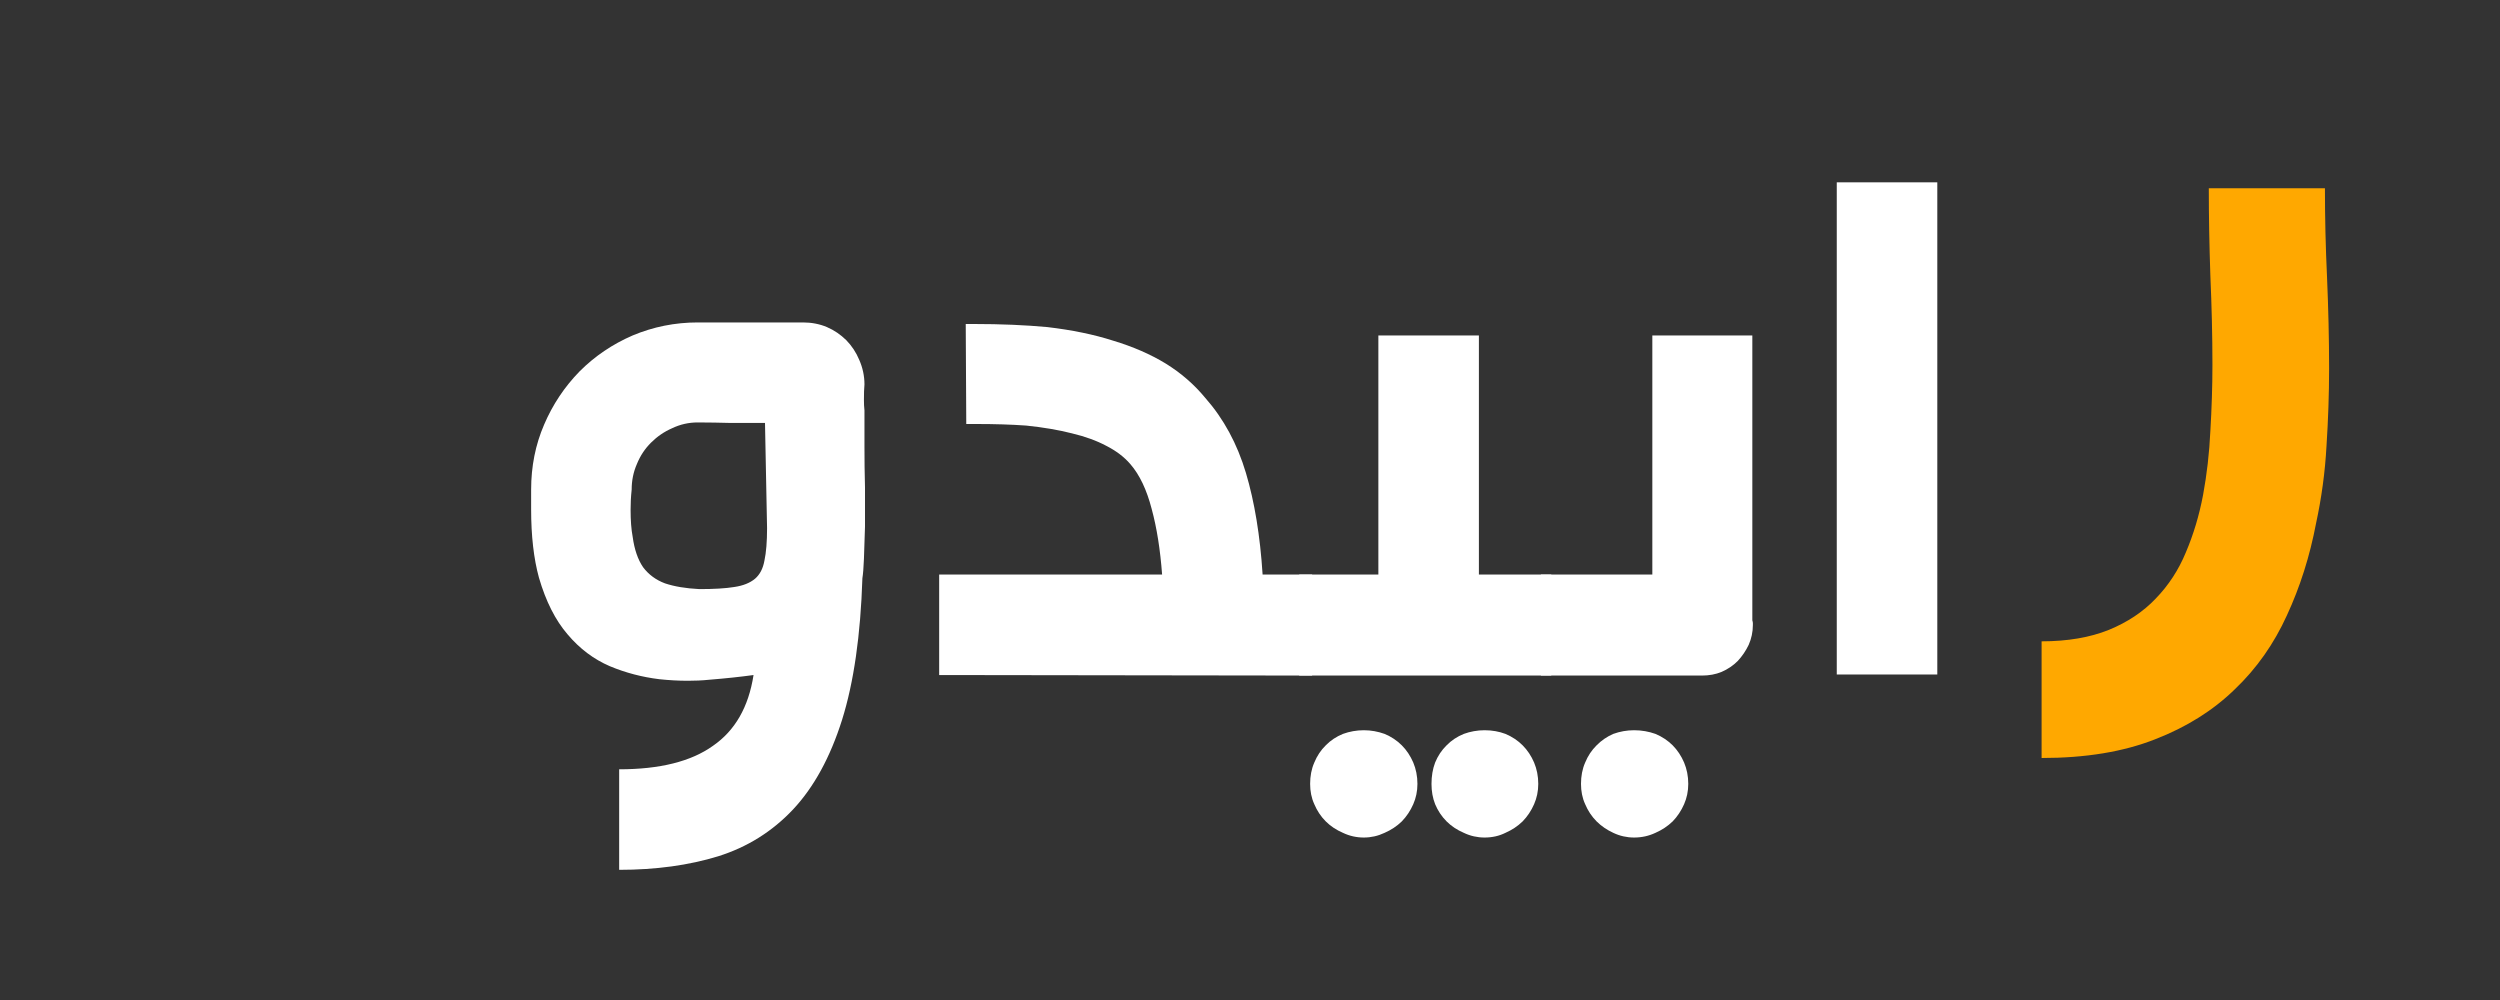
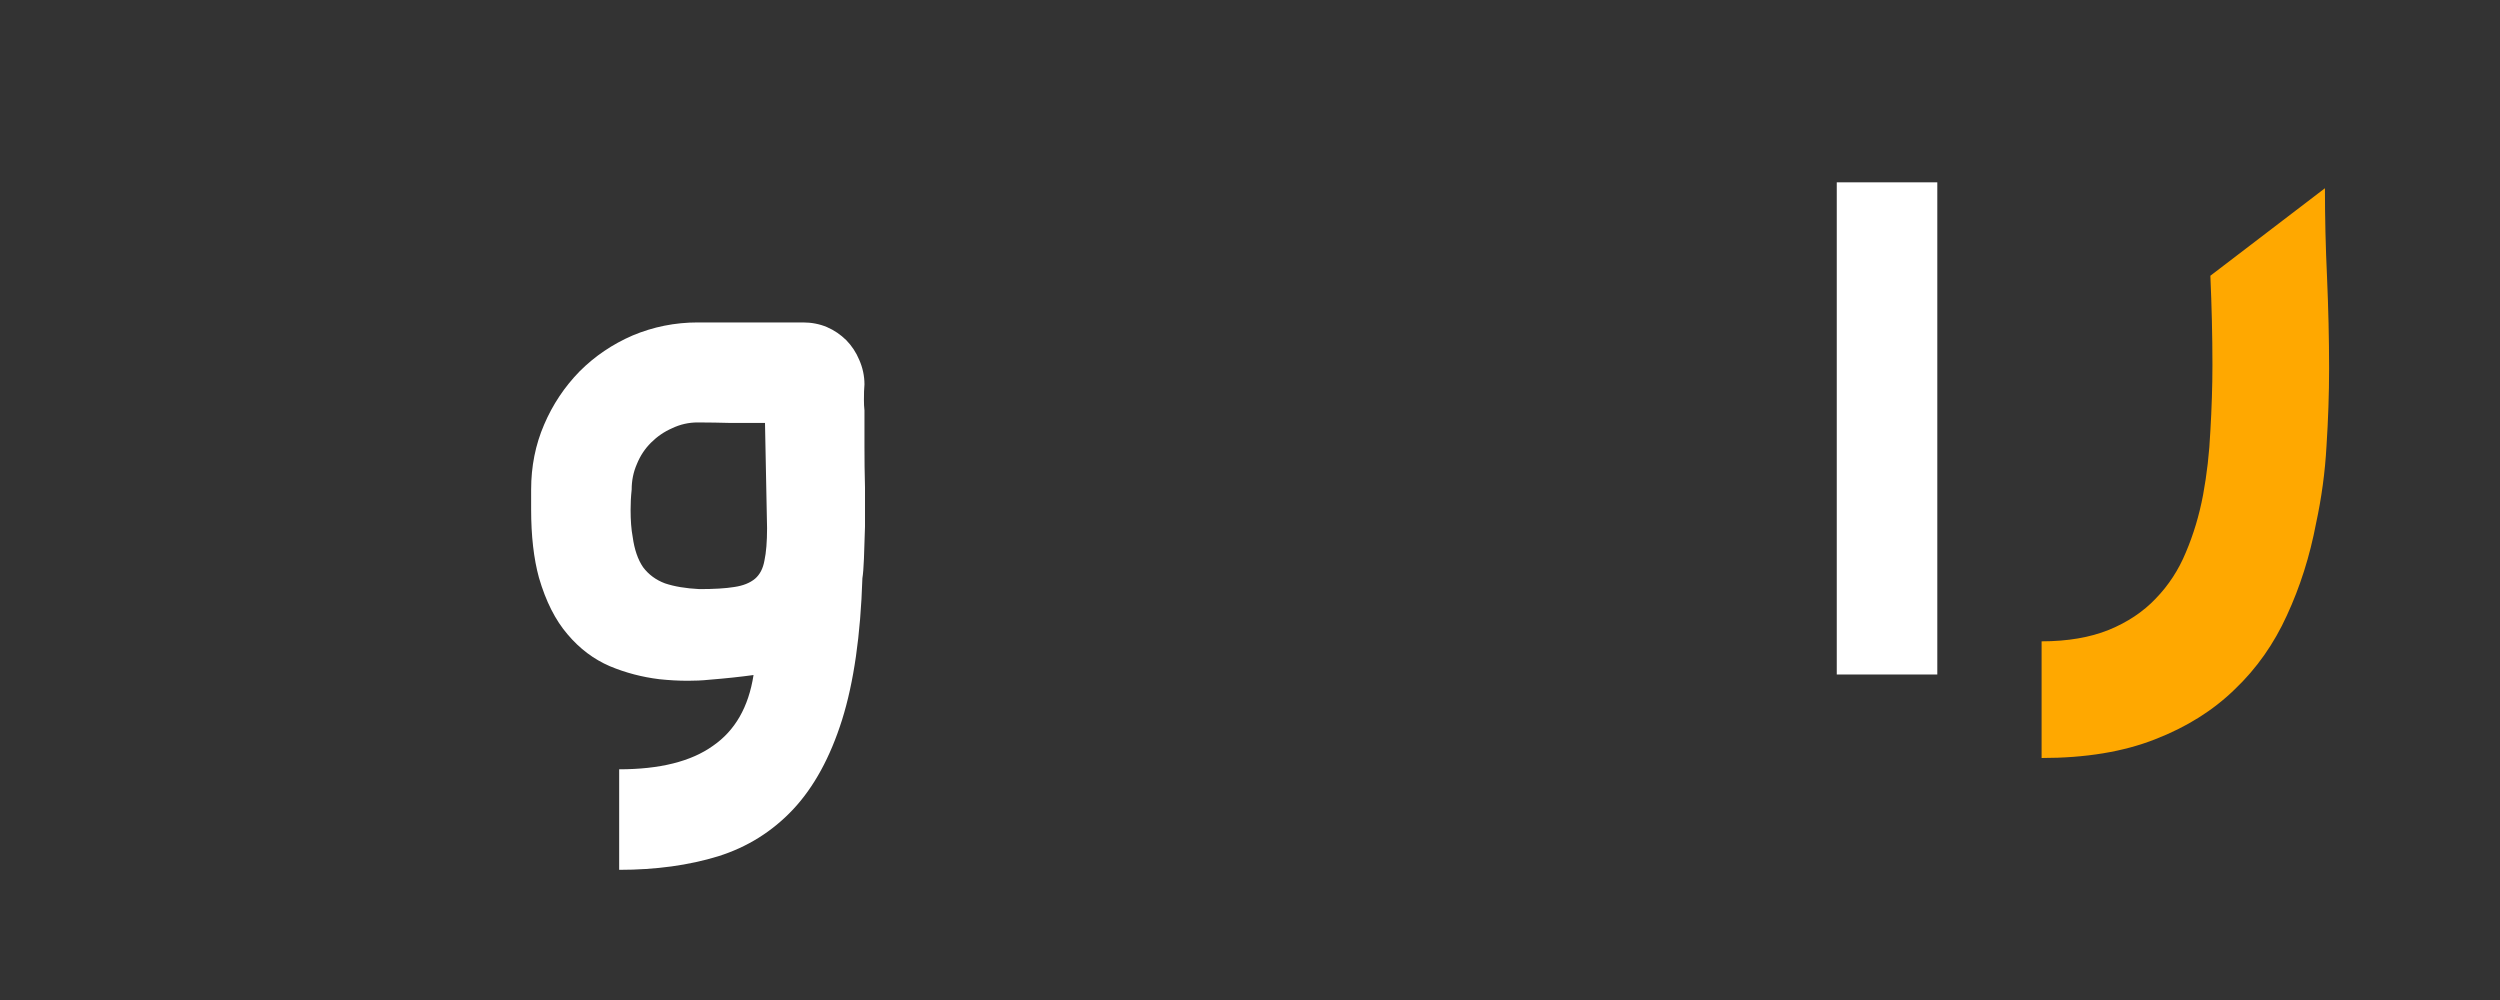
<svg xmlns="http://www.w3.org/2000/svg" width="100" zoomAndPan="magnify" viewBox="0 0 75 30" height="40" preserveAspectRatio="xMidYMid meet" version="1.0">
  <rect x="0" y="0" width="75" height="30" fill="#333333" stroke="none" />
  <defs>
    <g />
  </defs>
  <g fill="#ffffff" fill-opacity="1">
    <g transform="translate(15.184, 22.001)">
      <g>
        <path d="M 8.906 -12.328 C 9.164 -12.328 9.406 -12.281 9.625 -12.188 C 9.844 -12.094 10.035 -11.961 10.203 -11.797 C 10.367 -11.629 10.5 -11.43 10.594 -11.203 C 10.695 -10.973 10.75 -10.727 10.75 -10.469 C 10.738 -10.344 10.734 -10.188 10.734 -10 C 10.734 -9.895 10.738 -9.789 10.75 -9.688 L 10.75 -8.594 C 10.75 -8.207 10.754 -7.801 10.766 -7.375 L 10.766 -6.203 C 10.754 -5.836 10.742 -5.516 10.734 -5.234 C 10.723 -4.961 10.707 -4.77 10.688 -4.656 C 10.633 -2.945 10.43 -1.531 10.078 -0.406 C 9.723 0.719 9.234 1.613 8.609 2.281 C 7.984 2.945 7.234 3.414 6.359 3.688 C 5.484 3.957 4.492 4.094 3.391 4.094 L 3.391 1.078 C 4.609 1.078 5.547 0.844 6.203 0.375 C 6.867 -0.082 7.273 -0.789 7.422 -1.75 C 7.023 -1.695 6.582 -1.648 6.094 -1.609 C 5.875 -1.586 5.66 -1.578 5.453 -1.578 C 5.172 -1.578 4.883 -1.594 4.594 -1.625 C 4.082 -1.688 3.586 -1.816 3.109 -2.016 C 2.629 -2.223 2.207 -2.539 1.844 -2.969 C 1.477 -3.395 1.191 -3.961 0.984 -4.672 C 0.828 -5.242 0.75 -5.926 0.75 -6.719 C 0.75 -6.914 0.75 -7.113 0.75 -7.312 C 0.75 -8.008 0.879 -8.66 1.141 -9.266 C 1.398 -9.867 1.754 -10.398 2.203 -10.859 C 2.66 -11.316 3.191 -11.676 3.797 -11.938 C 4.41 -12.195 5.062 -12.328 5.75 -12.328 Z M 7.766 -9.312 C 7.422 -9.312 7.082 -9.312 6.75 -9.312 C 6.426 -9.32 6.094 -9.328 5.75 -9.328 C 5.477 -9.328 5.223 -9.27 4.984 -9.156 C 4.742 -9.051 4.531 -8.906 4.344 -8.719 C 4.164 -8.539 4.023 -8.328 3.922 -8.078 C 3.816 -7.836 3.766 -7.582 3.766 -7.312 C 3.742 -7.094 3.734 -6.891 3.734 -6.703 C 3.734 -6.391 3.754 -6.117 3.797 -5.891 C 3.848 -5.516 3.953 -5.211 4.109 -4.984 C 4.273 -4.766 4.492 -4.602 4.766 -4.5 C 5.047 -4.406 5.391 -4.348 5.797 -4.328 C 6.234 -4.328 6.582 -4.348 6.844 -4.391 C 7.113 -4.43 7.32 -4.516 7.469 -4.641 C 7.613 -4.766 7.707 -4.945 7.75 -5.188 C 7.801 -5.426 7.828 -5.75 7.828 -6.156 Z M 7.766 -9.312 " />
      </g>
    </g>
  </g>
  <g fill="#ffffff" fill-opacity="1">
    <g transform="translate(27.144, 22.001)">
      <g>
-         <path d="M 1.031 -1.75 L 1.031 -4.766 L 7.719 -4.766 C 7.664 -5.504 7.562 -6.16 7.406 -6.734 C 7.258 -7.305 7.047 -7.754 6.766 -8.078 C 6.578 -8.297 6.336 -8.477 6.047 -8.625 C 5.754 -8.781 5.41 -8.906 5.016 -9 C 4.617 -9.102 4.16 -9.18 3.641 -9.234 C 3.191 -9.266 2.695 -9.281 2.156 -9.281 L 1.844 -9.281 L 1.828 -12.281 L 2.078 -12.281 C 2.879 -12.281 3.613 -12.25 4.281 -12.188 C 5.008 -12.102 5.664 -11.969 6.25 -11.781 C 6.844 -11.602 7.367 -11.375 7.828 -11.094 C 8.285 -10.812 8.68 -10.469 9.016 -10.062 C 9.566 -9.438 9.973 -8.688 10.234 -7.812 C 10.492 -6.945 10.66 -5.93 10.734 -4.766 L 12.219 -4.766 L 12.219 -1.734 Z M 1.031 -1.75 " />
-       </g>
+         </g>
    </g>
  </g>
  <g fill="#ffffff" fill-opacity="1">
    <g transform="translate(39.226, 22.001)">
      <g>
-         <path d="M 2.125 -4.766 L 2.125 -11.938 L 5.141 -11.938 L 5.141 -4.766 L 7.312 -4.766 L 7.312 -1.734 L -0.25 -1.734 L -0.25 -4.766 Z M 3.719 1.516 C 3.719 1.285 3.754 1.07 3.828 0.875 C 3.91 0.676 4.023 0.504 4.172 0.359 C 4.316 0.211 4.488 0.098 4.688 0.016 C 4.883 -0.055 5.094 -0.094 5.312 -0.094 C 5.539 -0.094 5.75 -0.055 5.938 0.016 C 6.133 0.098 6.305 0.211 6.453 0.359 C 6.598 0.504 6.711 0.676 6.797 0.875 C 6.879 1.07 6.922 1.285 6.922 1.516 C 6.922 1.734 6.879 1.938 6.797 2.125 C 6.711 2.32 6.598 2.492 6.453 2.641 C 6.305 2.785 6.133 2.898 5.938 2.984 C 5.75 3.078 5.539 3.125 5.312 3.125 C 5.094 3.125 4.883 3.078 4.688 2.984 C 4.488 2.898 4.316 2.785 4.172 2.641 C 4.023 2.492 3.91 2.32 3.828 2.125 C 3.754 1.938 3.719 1.734 3.719 1.516 Z M 0.078 1.516 C 0.078 1.285 0.117 1.07 0.203 0.875 C 0.285 0.676 0.398 0.504 0.547 0.359 C 0.691 0.211 0.863 0.098 1.062 0.016 C 1.258 -0.055 1.469 -0.094 1.688 -0.094 C 1.906 -0.094 2.113 -0.055 2.312 0.016 C 2.508 0.098 2.68 0.211 2.828 0.359 C 2.973 0.504 3.086 0.676 3.172 0.875 C 3.254 1.07 3.297 1.285 3.297 1.516 C 3.297 1.734 3.254 1.938 3.172 2.125 C 3.086 2.32 2.973 2.492 2.828 2.641 C 2.68 2.785 2.508 2.898 2.312 2.984 C 2.113 3.078 1.906 3.125 1.688 3.125 C 1.469 3.125 1.258 3.078 1.062 2.984 C 0.863 2.898 0.691 2.785 0.547 2.641 C 0.398 2.492 0.285 2.32 0.203 2.125 C 0.117 1.938 0.078 1.734 0.078 1.516 Z M 0.078 1.516 " />
-       </g>
+         </g>
    </g>
  </g>
  <g fill="#ffffff" fill-opacity="1">
    <g transform="translate(46.289, 22.001)">
      <g>
-         <path d="M -0.062 -4.766 L 3.281 -4.766 L 3.281 -11.938 L 6.281 -11.938 L 6.281 -3.391 C 6.289 -3.359 6.297 -3.332 6.297 -3.312 L 6.297 -3.25 C 6.297 -3.039 6.254 -2.844 6.172 -2.656 C 6.086 -2.477 5.977 -2.316 5.844 -2.172 C 5.707 -2.035 5.547 -1.926 5.359 -1.844 C 5.18 -1.77 4.984 -1.734 4.766 -1.734 L -0.062 -1.734 Z M 1.141 1.516 C 1.141 1.285 1.18 1.07 1.266 0.875 C 1.348 0.676 1.461 0.504 1.609 0.359 C 1.754 0.211 1.922 0.098 2.109 0.016 C 2.305 -0.055 2.516 -0.094 2.734 -0.094 C 2.961 -0.094 3.176 -0.055 3.375 0.016 C 3.57 0.098 3.742 0.211 3.891 0.359 C 4.035 0.504 4.148 0.676 4.234 0.875 C 4.316 1.07 4.359 1.285 4.359 1.516 C 4.359 1.734 4.316 1.938 4.234 2.125 C 4.148 2.32 4.035 2.492 3.891 2.641 C 3.742 2.785 3.57 2.898 3.375 2.984 C 3.176 3.078 2.961 3.125 2.734 3.125 C 2.516 3.125 2.305 3.078 2.109 2.984 C 1.922 2.898 1.754 2.785 1.609 2.641 C 1.461 2.492 1.348 2.32 1.266 2.125 C 1.18 1.938 1.141 1.734 1.141 1.516 Z M 1.141 1.516 " />
-       </g>
+         </g>
    </g>
  </g>
  <g fill="#ffffff" fill-opacity="1">
    <g transform="translate(53.572, 22.001)">
      <g>
        <path d="M 4.547 -1.766 L 1.531 -1.766 L 1.531 -16.531 L 4.547 -16.531 Z M 4.547 -1.766 " />
      </g>
    </g>
  </g>
  <g fill="#ffa800" fill-opacity="1">
    <g transform="translate(61.639, 18.006)">
      <g>
-         <path d="M 8.109 -12.359 C 8.109 -11.492 8.129 -10.602 8.172 -9.688 C 8.211 -8.77 8.234 -7.859 8.234 -6.953 C 8.234 -6.191 8.207 -5.414 8.156 -4.625 C 8.113 -3.844 8.008 -3.07 7.844 -2.312 C 7.656 -1.32 7.363 -0.398 6.969 0.453 C 6.582 1.305 6.062 2.047 5.406 2.672 C 4.758 3.305 3.961 3.805 3.016 4.172 C 2.066 4.547 0.93 4.734 -0.391 4.734 L -0.391 1.234 C 0.391 1.234 1.062 1.117 1.625 0.891 C 2.188 0.66 2.656 0.348 3.031 -0.047 C 3.414 -0.441 3.719 -0.906 3.938 -1.438 C 4.164 -1.969 4.336 -2.539 4.453 -3.156 C 4.566 -3.77 4.641 -4.41 4.672 -5.078 C 4.711 -5.742 4.734 -6.406 4.734 -7.062 C 4.734 -7.945 4.711 -8.836 4.672 -9.734 C 4.641 -10.641 4.625 -11.516 4.625 -12.359 Z M 8.109 -12.359 " />
+         <path d="M 8.109 -12.359 C 8.109 -11.492 8.129 -10.602 8.172 -9.688 C 8.211 -8.77 8.234 -7.859 8.234 -6.953 C 8.234 -6.191 8.207 -5.414 8.156 -4.625 C 8.113 -3.844 8.008 -3.07 7.844 -2.312 C 7.656 -1.32 7.363 -0.398 6.969 0.453 C 6.582 1.305 6.062 2.047 5.406 2.672 C 4.758 3.305 3.961 3.805 3.016 4.172 C 2.066 4.547 0.93 4.734 -0.391 4.734 L -0.391 1.234 C 0.391 1.234 1.062 1.117 1.625 0.891 C 2.188 0.66 2.656 0.348 3.031 -0.047 C 3.414 -0.441 3.719 -0.906 3.938 -1.438 C 4.164 -1.969 4.336 -2.539 4.453 -3.156 C 4.566 -3.77 4.641 -4.41 4.672 -5.078 C 4.711 -5.742 4.734 -6.406 4.734 -7.062 C 4.734 -7.945 4.711 -8.836 4.672 -9.734 Z M 8.109 -12.359 " />
      </g>
    </g>
  </g>
</svg>